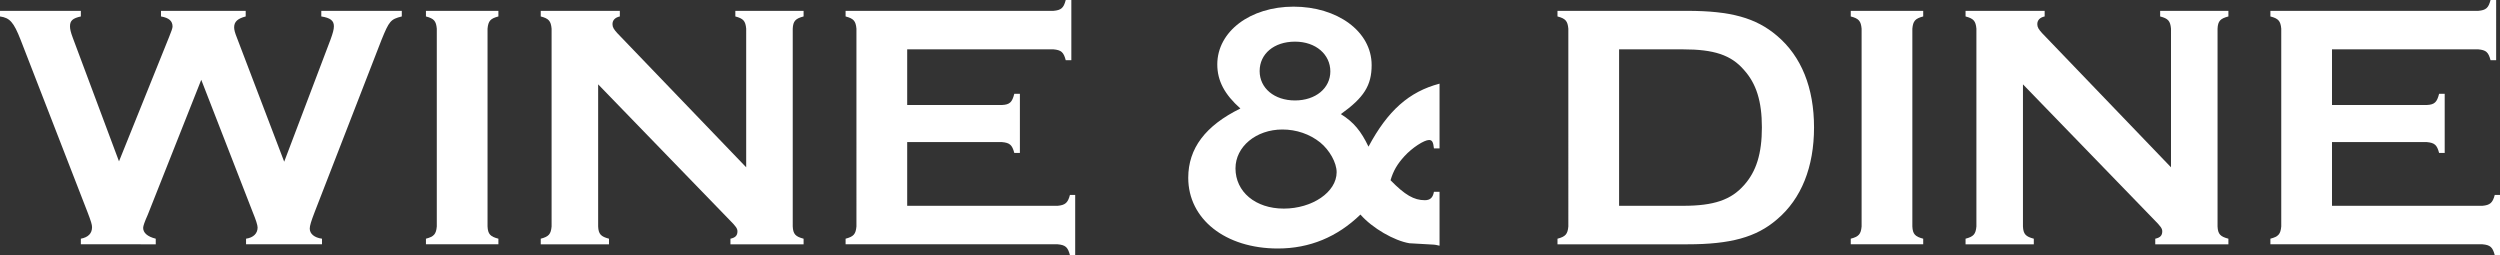
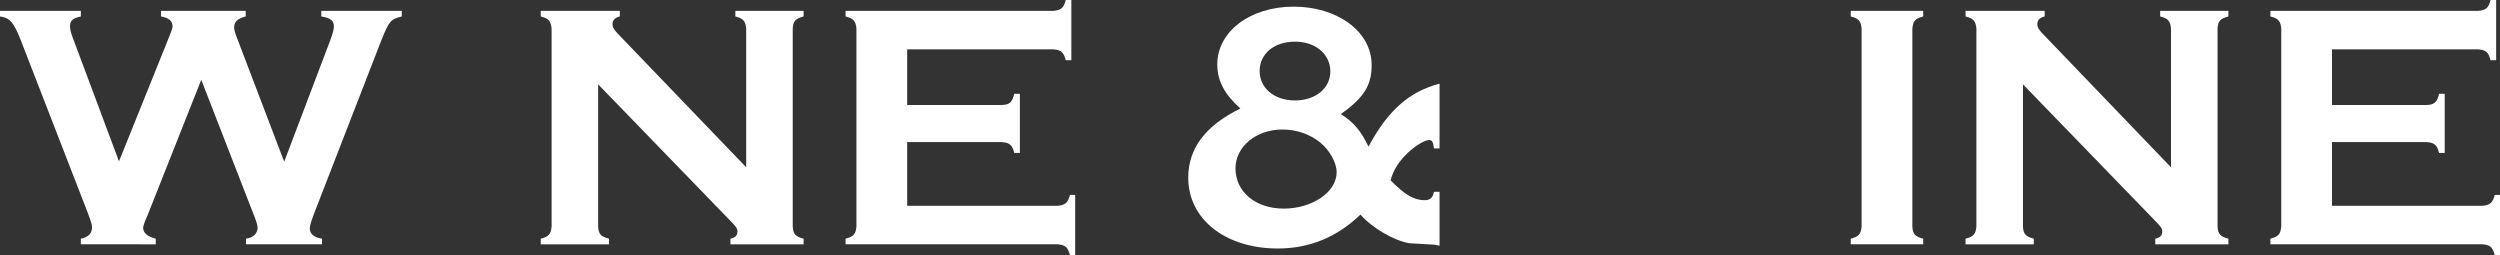
<svg xmlns="http://www.w3.org/2000/svg" id="Layer_1" viewBox="0 0 928.58 94.77">
  <rect x="0" y="0" width="928.58" height="94.77" fill="#333333" stroke="none" />
  <defs>
    <style>.cls-1{fill:#fff;}</style>
  </defs>
  <path class="cls-1" d="M54.86,79.82q-1.69,3.77-1.69,4.81c0,1.82,1.56,3.25,4.68,4.03v2.08H30.03v-2.08c2.73-.52,4.16-1.95,4.16-4.29,0-.91-.39-2.21-1.69-5.59L7.67,14.82C5.07,8.19,3.64,6.63,0,6.11v-2.08H30.03v2.08c-2.99,.65-4.03,1.56-4.03,3.64,0,1.04,.26,2.21,1.04,4.29l17.16,45.89L62.79,13.78q1.3-3.12,1.3-3.9c0-2.08-1.3-3.25-4.29-3.77v-2.08h31.46v2.08c-2.99,.78-4.29,1.95-4.29,4.03,0,.91,.26,1.95,1.04,3.9l17.55,46.02L122.72,14.82c.91-2.47,1.3-3.9,1.3-5.07,0-2.08-1.3-3.12-4.68-3.64v-2.08h29.9v2.08c-4.16,1.04-4.68,1.69-7.54,8.71l-24.83,63.96c-1.3,3.38-1.82,5.07-1.82,6.11,0,1.95,1.69,3.38,4.55,3.77v2.08h-28.21v-2.08c2.73-.39,4.29-1.95,4.29-4.16q0-1.3-1.82-5.72l-19.11-49.14-19.89,50.18Z" />
-   <path class="cls-1" d="M185.12,90.74h-26.91v-2.08c2.99-.78,3.77-1.69,4.03-4.55V10.66c-.26-2.86-1.04-3.77-4.03-4.55v-2.08h26.91v2.08c-2.99,.78-3.77,1.69-4.03,4.55V84.11c.13,2.86,1.04,3.77,4.03,4.55v2.08Z" />
  <path class="cls-1" d="M222.17,84.11c.13,2.86,1.04,3.77,4.03,4.55v2.08h-25.35v-2.08c2.99-.78,3.77-1.69,4.03-4.55V10.66c-.26-2.86-1.04-3.77-4.03-4.55v-2.08h29.38v2.08c-1.82,.39-2.73,1.43-2.73,2.86,0,1.17,.52,1.95,1.82,3.38l47.84,49.79V10.66c-.26-2.86-1.04-3.77-4.03-4.55v-2.08h25.35v2.08c-2.99,.78-3.9,1.69-4.03,4.55V84.11c.13,2.86,1.04,3.77,4.03,4.55v2.08h-27.17v-2.08c1.82-.39,2.6-1.17,2.6-2.73,0-1.04-.52-1.82-3.12-4.42l-48.62-50.18v52.78Z" />
  <path class="cls-1" d="M336.96,76.44h55.9c2.73-.26,3.77-1.04,4.55-4.03h1.95v22.36h-1.95c-.78-2.99-1.69-3.77-4.55-4.03h-78.78v-2.08c2.99-.78,3.77-1.69,4.03-4.55V10.66c-.26-2.86-1.04-3.77-4.03-4.55v-2.08h77.22c2.86-.26,3.77-1.04,4.55-4.03h2.08V22.36h-2.08c-.78-2.99-1.69-3.77-4.55-4.03h-54.34v20.67h35.23c2.86-.13,3.77-1.04,4.55-4.16h2.08v21.97h-2.08c-.78-2.99-1.69-3.77-4.55-4.03h-35.23v23.66Z" />
  <path class="cls-1" d="M534.69,55.12h-2.08c-.26-2.34-.65-3.12-1.82-3.12-1.82,0-6.24,2.86-9.1,5.98-2.73,2.99-4.16,5.46-5.2,8.97,5.33,5.46,8.71,7.41,12.74,7.41,1.95,0,2.99-.91,3.38-3.12h2.08v20.02c-1.04-.26-1.82-.39-2.08-.39l-9.1-.52c-5.59-.91-13.78-5.59-18.2-10.66-8.58,8.32-18.85,12.61-30.68,12.61-19.5,0-33.28-10.92-33.28-26.26,0-10.92,6.37-19.37,19.37-25.74-5.85-5.2-8.58-10.27-8.58-16.38,0-12.22,12.22-21.45,28.34-21.45s28.99,9.1,28.99,21.71c0,7.54-2.86,12.09-11.44,18.2,4.81,2.99,7.54,6.37,10.27,12.09,7.15-13.39,15.08-20.41,26.39-23.4v24.05Zm-75.79,7.41c0,8.71,7.41,14.95,17.94,14.95s19.63-6.11,19.63-13.52c0-3.51-2.6-8.19-6.11-11.05-3.9-3.12-8.84-4.81-14.04-4.81-9.75,0-17.42,6.37-17.42,14.43Zm8.97-36.14c0,6.37,5.46,10.92,13.13,10.92s13.13-4.55,13.13-10.79-5.33-11.05-13.13-11.05-13.13,4.55-13.13,10.92Z" />
-   <path class="cls-1" d="M626.73,4.03c16.12,0,25.48,2.6,33.28,9.23,9.1,7.67,13.78,19.37,13.78,34.06s-4.68,26.52-13.78,34.19c-7.67,6.63-17.29,9.23-33.28,9.23h-48.23v-2.08c2.99-.78,3.77-1.69,4.03-4.55V10.66c-.26-2.86-1.04-3.77-4.03-4.55v-2.08h48.23Zm-1.56,72.41c11.44,0,17.81-2.21,22.62-7.67,4.55-5.07,6.63-11.7,6.63-21.45s-2.08-16.25-6.63-21.32c-4.81-5.59-11.18-7.67-22.62-7.67h-23.79v58.11h23.79Z" />
  <path class="cls-1" d="M714.34,90.74h-26.91v-2.08c2.99-.78,3.77-1.69,4.03-4.55V10.66c-.26-2.86-1.04-3.77-4.03-4.55v-2.08h26.91v2.08c-2.99,.78-3.77,1.69-4.03,4.55V84.11c.13,2.86,1.04,3.77,4.03,4.55v2.08Z" />
  <path class="cls-1" d="M751.39,84.11c.13,2.86,1.04,3.77,4.03,4.55v2.08h-25.35v-2.08c2.99-.78,3.77-1.69,4.03-4.55V10.66c-.26-2.86-1.04-3.77-4.03-4.55v-2.08h29.38v2.08c-1.82,.39-2.73,1.43-2.73,2.86,0,1.17,.52,1.95,1.82,3.38l47.84,49.79V10.66c-.26-2.86-1.04-3.77-4.03-4.55v-2.08h25.35v2.08c-2.99,.78-3.9,1.69-4.03,4.55V84.11c.13,2.86,1.04,3.77,4.03,4.55v2.08h-27.17v-2.08c1.82-.39,2.6-1.17,2.6-2.73,0-1.04-.52-1.82-3.12-4.42l-48.62-50.18v52.78Z" />
  <path class="cls-1" d="M866.18,76.44h55.9c2.73-.26,3.77-1.04,4.55-4.03h1.95v22.36h-1.95c-.78-2.99-1.69-3.77-4.55-4.03h-78.78v-2.08c2.99-.78,3.77-1.69,4.03-4.55V10.66c-.26-2.86-1.04-3.77-4.03-4.55v-2.08h77.22c2.86-.26,3.77-1.04,4.55-4.03h2.08V22.36h-2.08c-.78-2.99-1.69-3.77-4.55-4.03h-54.34v20.67h35.23c2.86-.13,3.77-1.04,4.55-4.16h2.08v21.97h-2.08c-.78-2.99-1.69-3.77-4.55-4.03h-35.23v23.66Z" />
</svg>